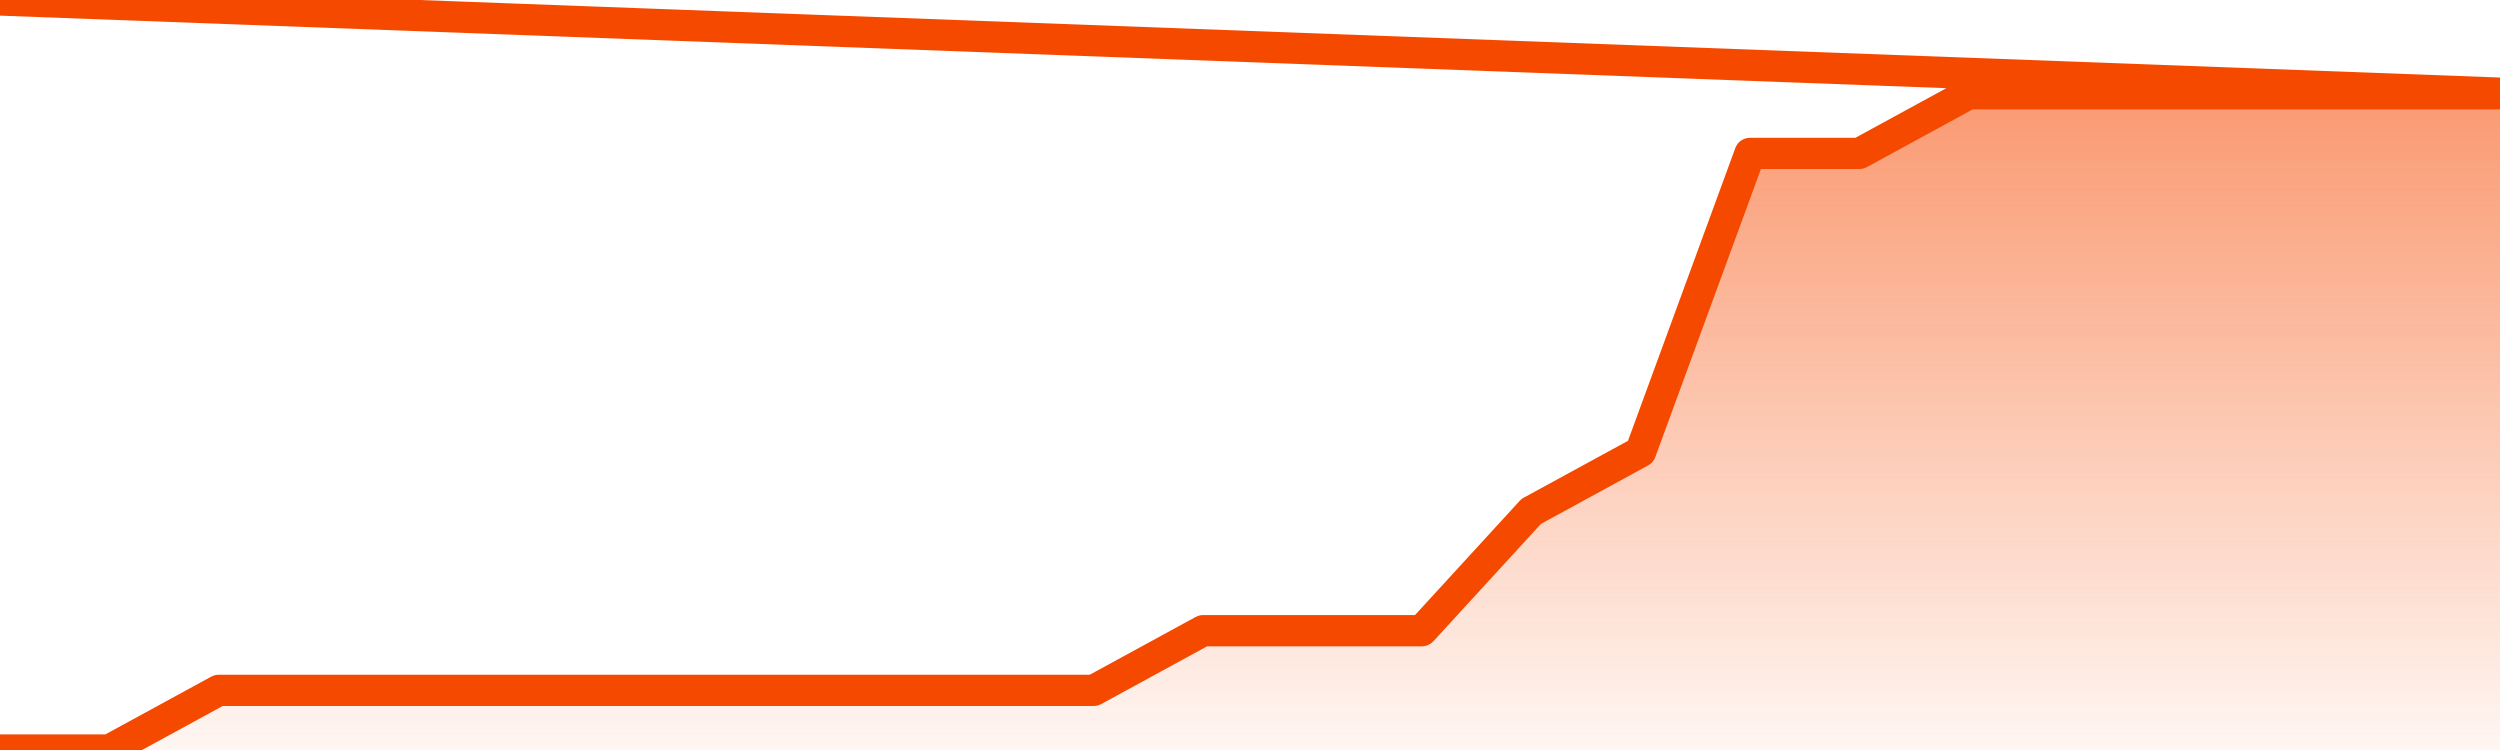
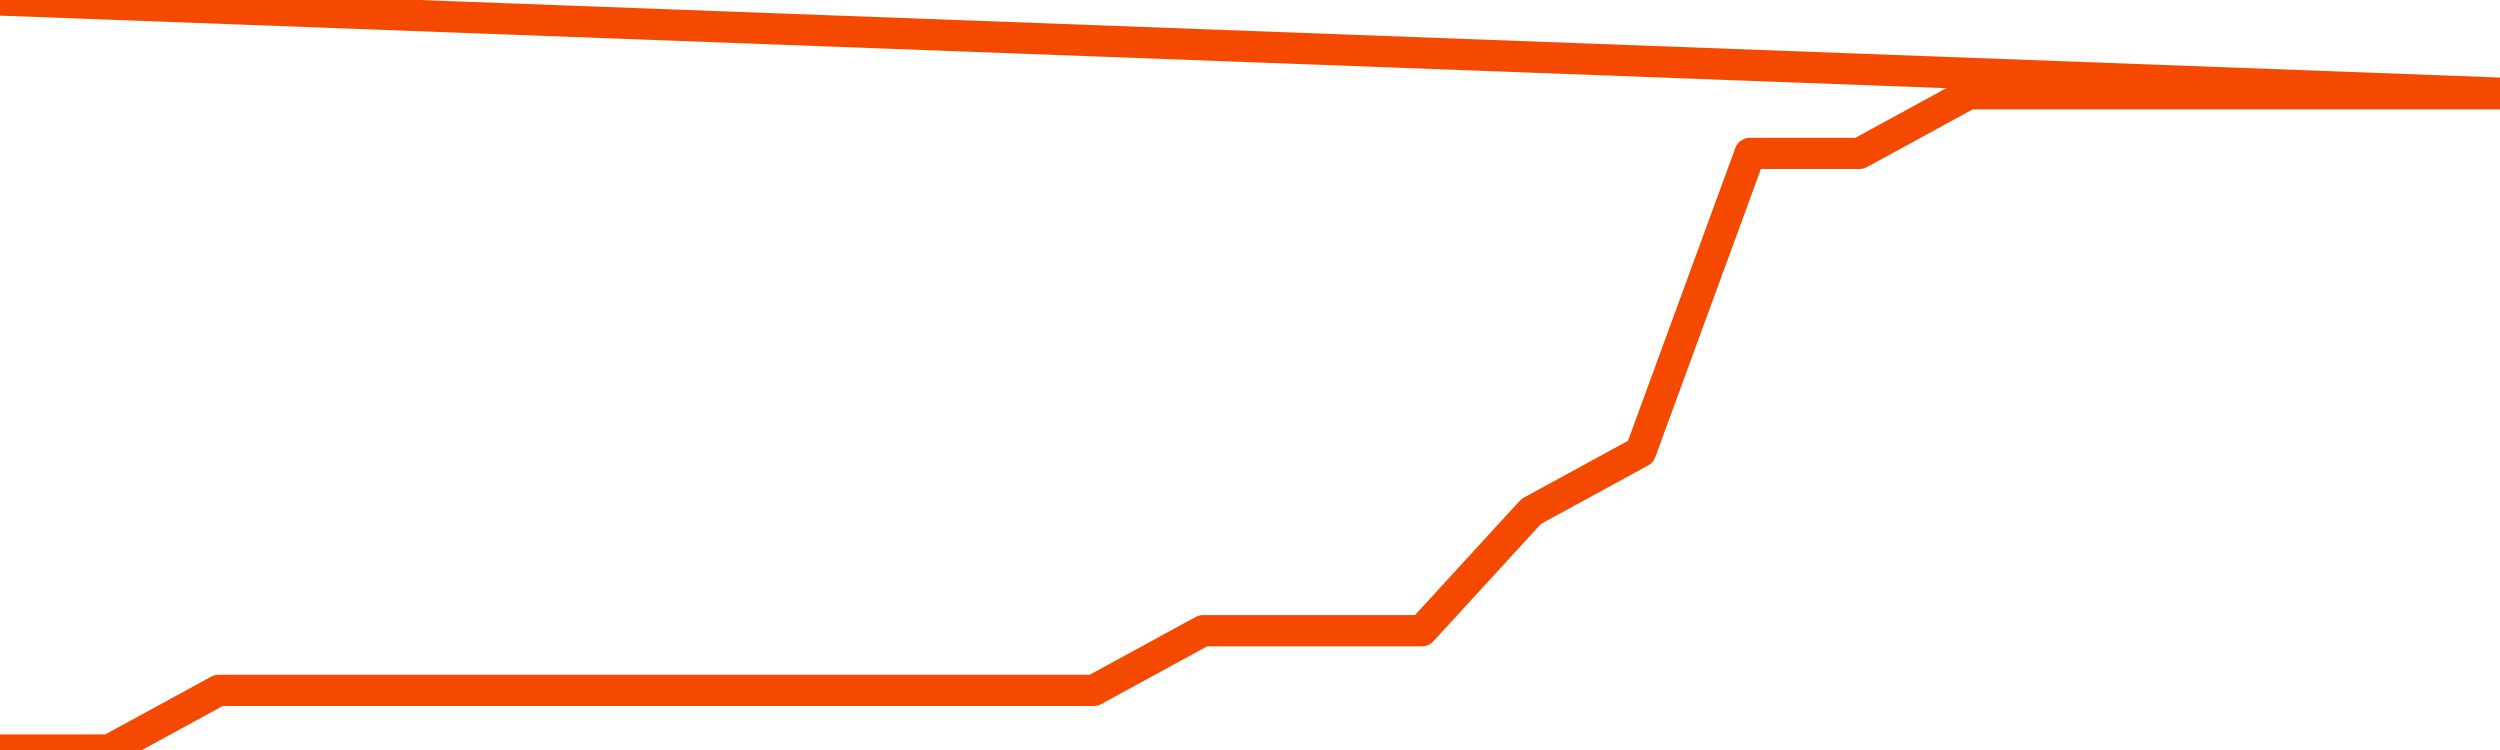
<svg xmlns="http://www.w3.org/2000/svg" version="1.1" width="80" height="24" viewBox="0 0 80 24">
  <defs>
    <linearGradient x1=".5" x2=".5" y2="1" id="gradient">
      <stop offset="0" stop-color="#F64900" />
      <stop offset="1" stop-color="#f64900" stop-opacity="0" />
    </linearGradient>
  </defs>
-   <path fill="url(#gradient)" fill-opacity="0.56" stroke="none" d="M 0,26 0.0,24.0 3.5,24.0 7.0,22.091 10.5,22.091 14.0,22.091 17.5,22.091 21.0,22.091 24.5,22.091 28.0,22.091 31.5,22.091 35.0,22.091 38.5,20.182 42.0,20.182 45.5,20.182 49.0,16.364 52.5,14.455 56.0,4.909 59.5,4.909 63.0,3.0 66.5,3.0 70.0,3.0 73.5,3.0 77.0,3.0 80.5,3.0 82,26 Z" />
  <path fill="none" stroke="#F64900" stroke-width="1" stroke-linejoin="round" stroke-linecap="round" d="M 0.0,24.0 3.5,24.0 7.0,22.091 10.5,22.091 14.0,22.091 17.5,22.091 21.0,22.091 24.5,22.091 28.0,22.091 31.5,22.091 35.0,22.091 38.5,20.182 42.0,20.182 45.5,20.182 49.0,16.364 52.5,14.455 56.0,4.909 59.5,4.909 63.0,3.0 66.5,3.0 70.0,3.0 73.5,3.0 77.0,3.0 80.5,3.0.join(' ') }" />
</svg>